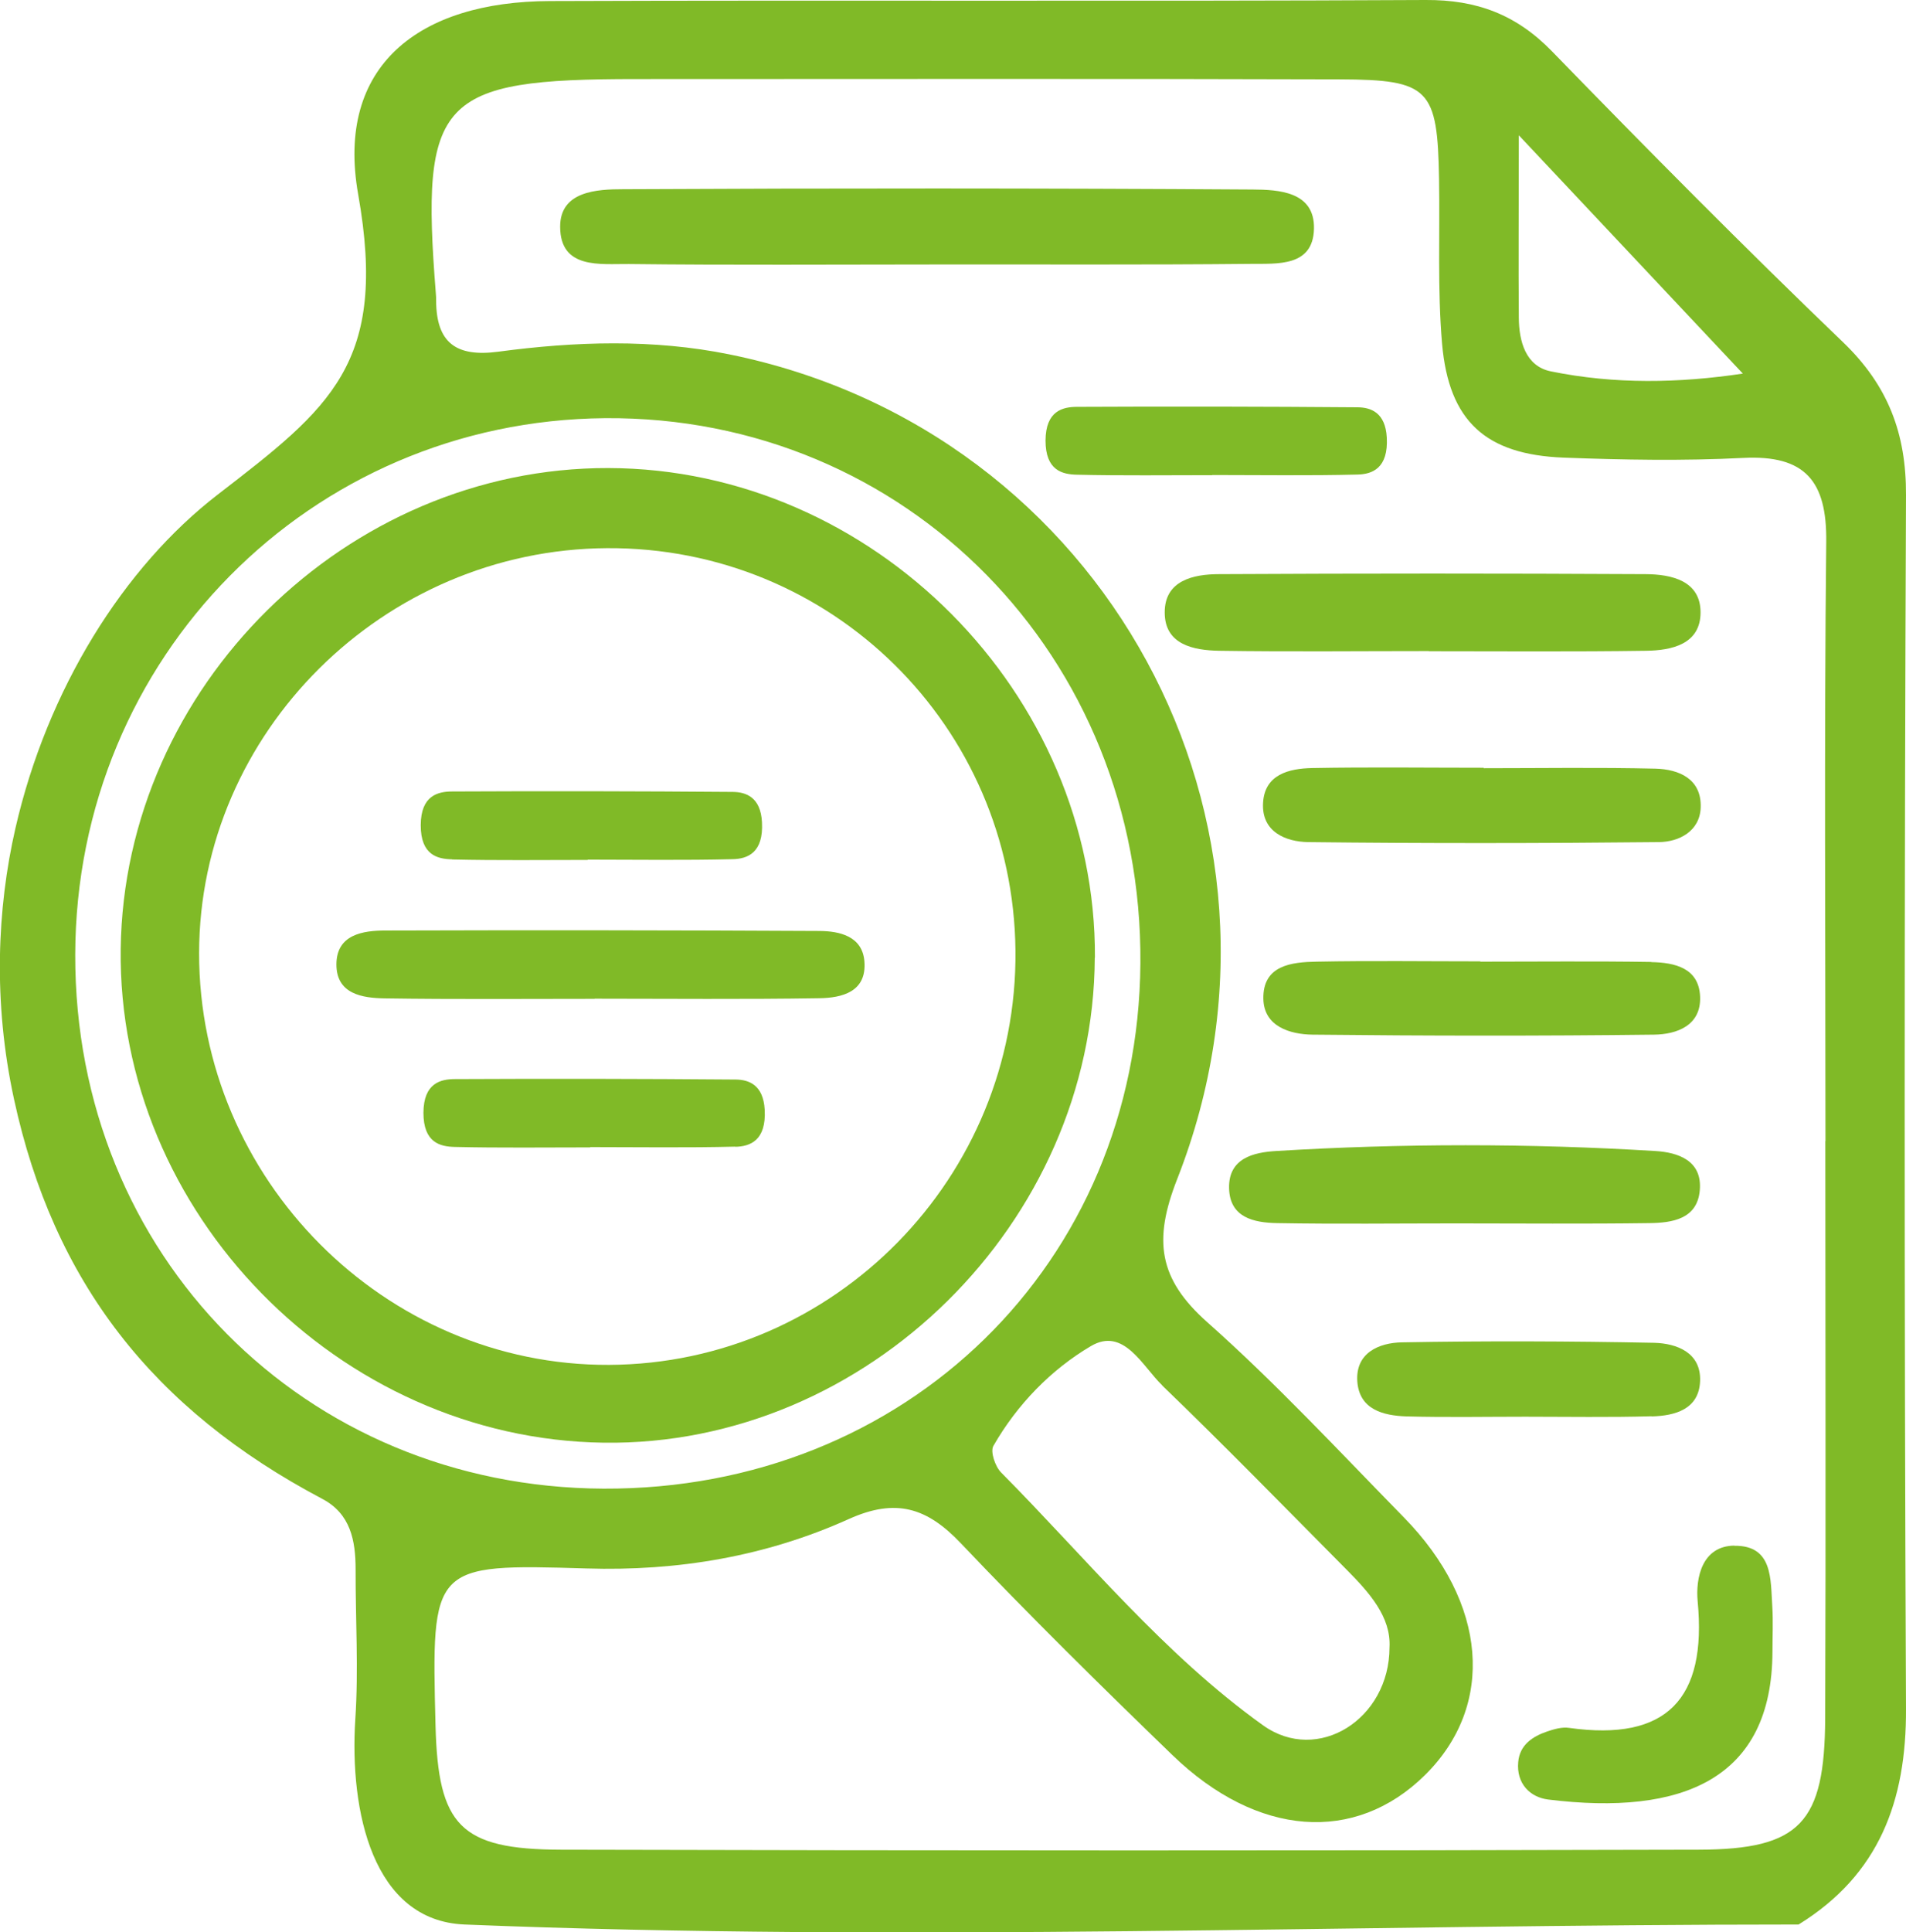
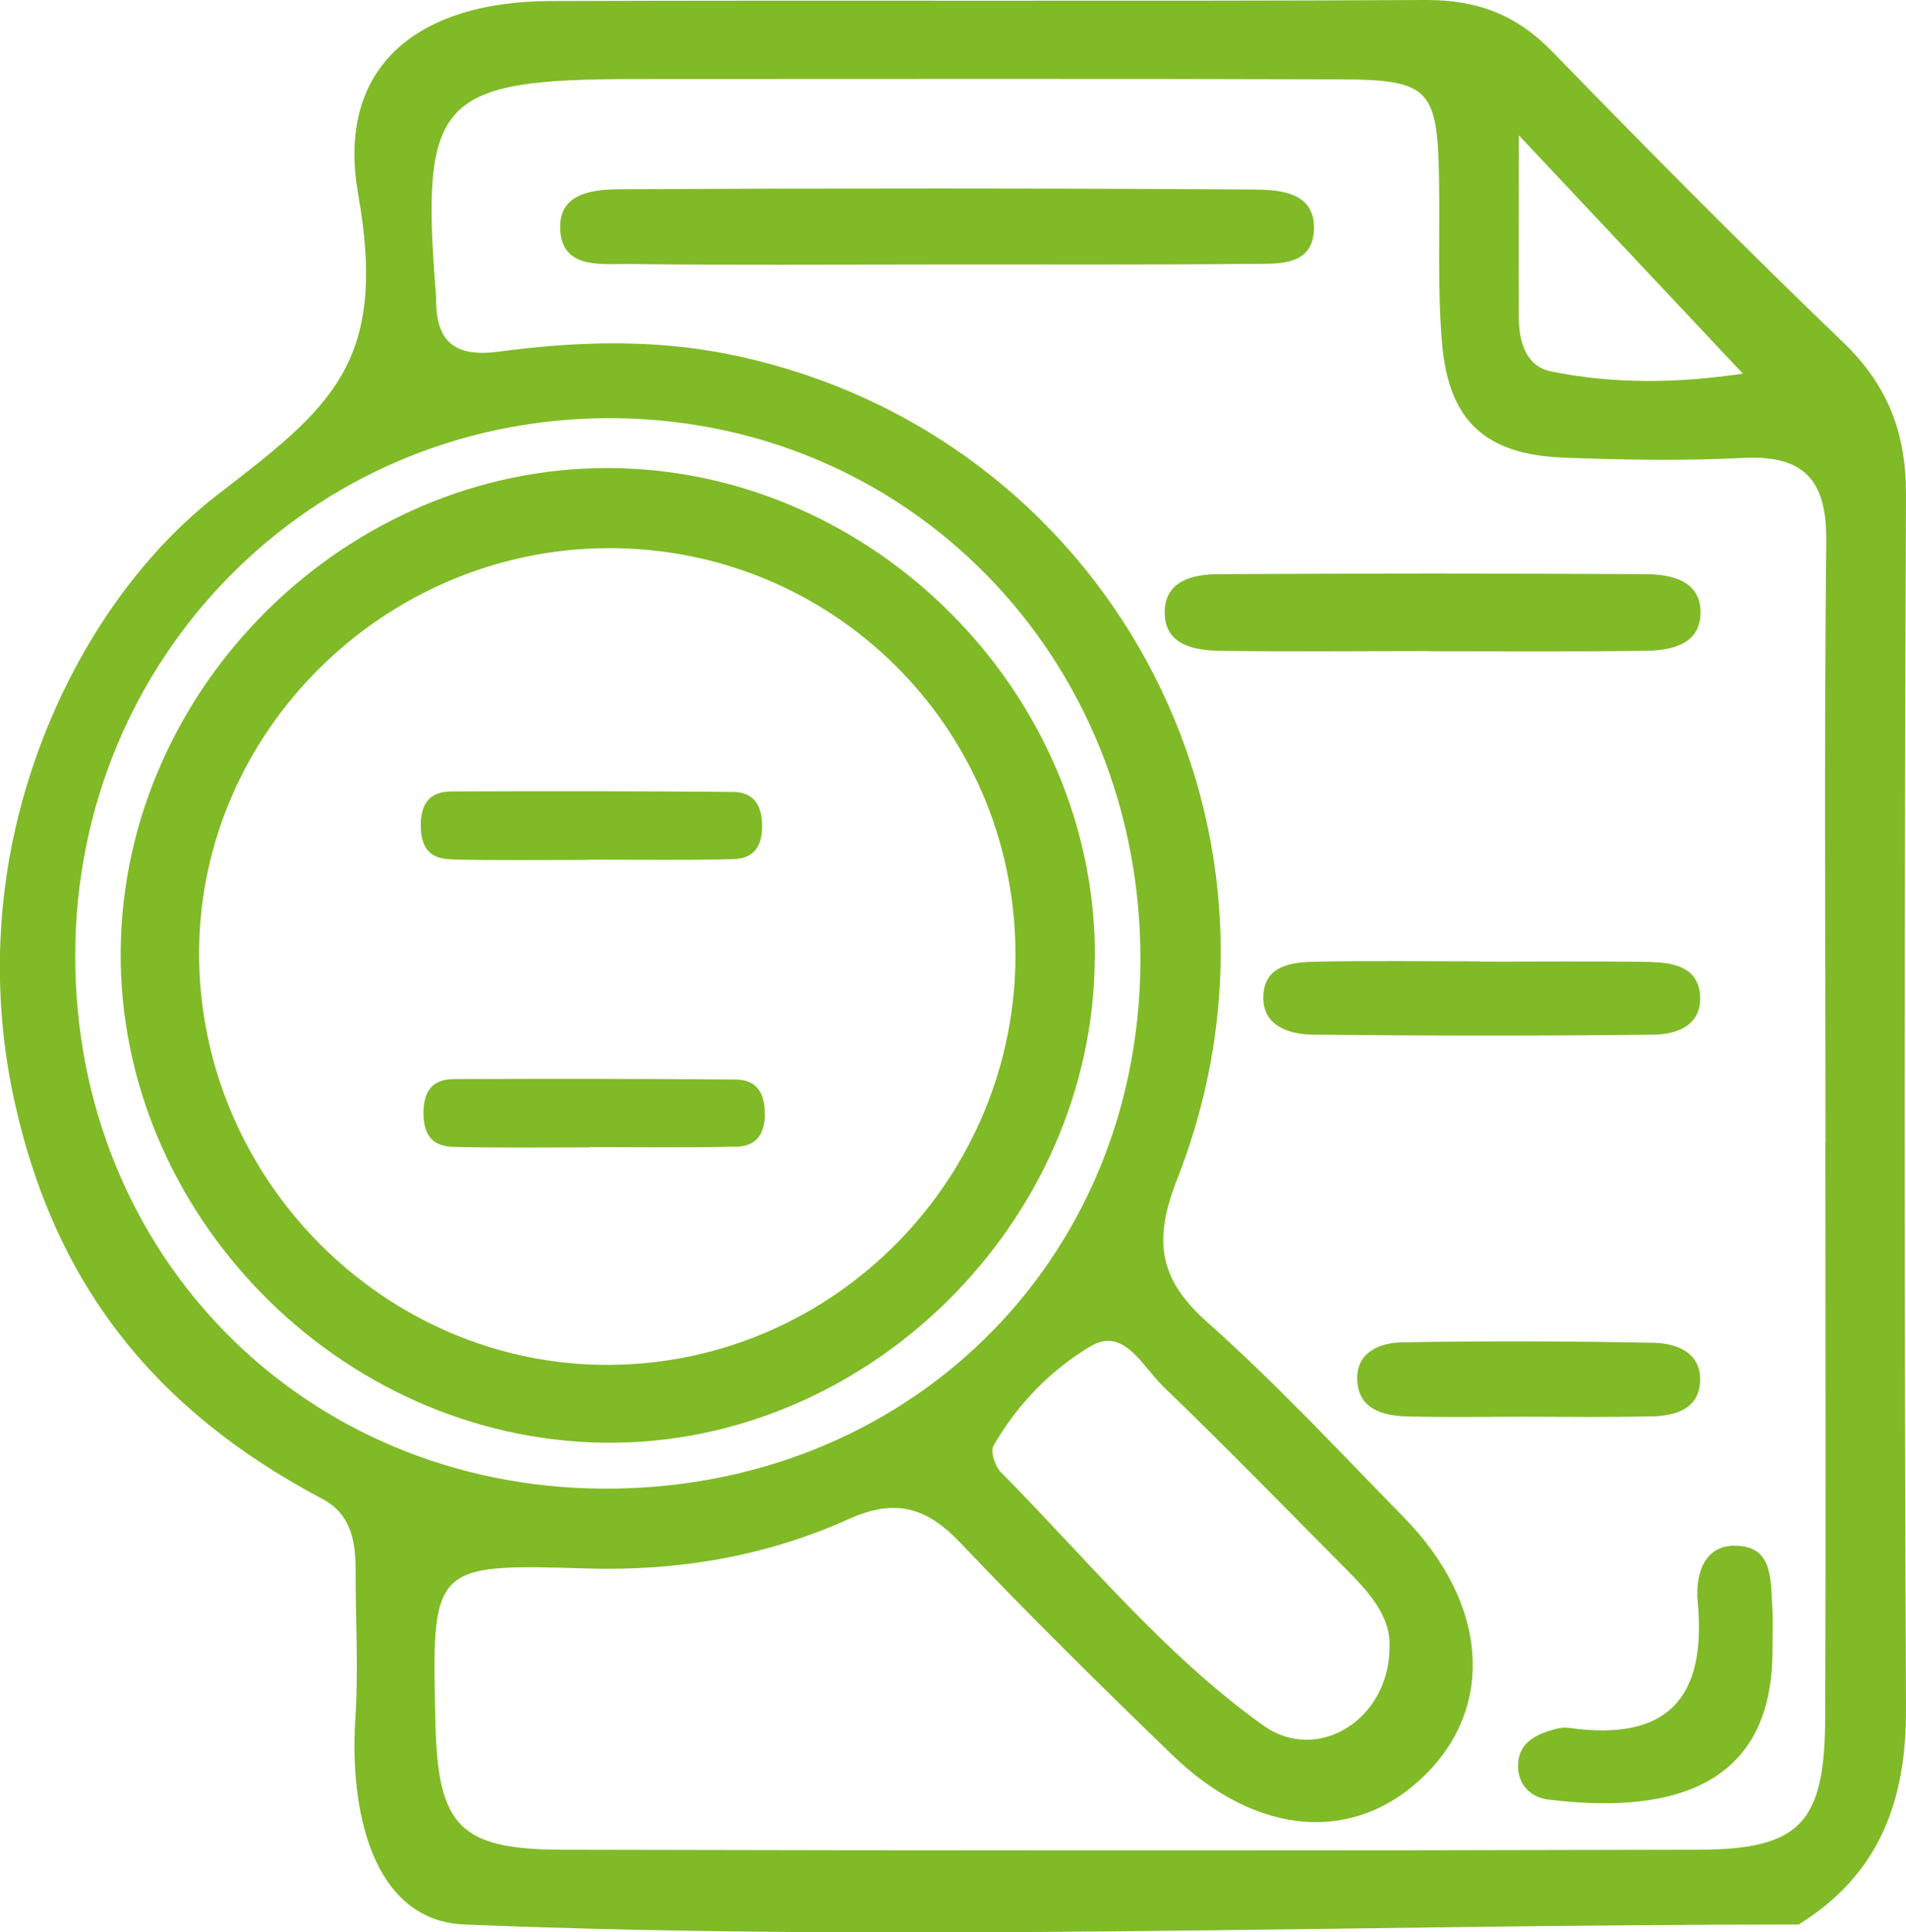
<svg xmlns="http://www.w3.org/2000/svg" id="Layer_1" viewBox="0 0 126.17 127.86">
  <defs>
    <style>.cls-1{fill:#80ba27;}</style>
  </defs>
  <path class="cls-1" d="m126.17,32.77c.02-4.09-1.19-7.26-4.15-10.11-6.55-6.29-12.95-12.75-19.28-19.26C100.37.96,97.75-.02,94.37,0c-19.33.1-38.65,0-57.98.07-8.65.03-14.19,4.27-12.68,12.79,1.99,11.21-1.85,14.12-9.29,19.86-6.24,4.81-11.29,12.88-13.4,22.09-1.21,5.29-1.49,11.49-.09,17.93,2.62,12.07,9.17,20.5,20.41,26.44,1.86.98,2.2,2.74,2.2,4.66-.01,3.31.2,6.62-.02,9.92-.39,6.09,1.15,13.33,7.23,13.58,29.09,1.18,58.87,0,88.31,0,5.33-3.29,7.14-8.17,7.11-14.28-.12-26.76-.11-53.52,0-80.28Zm-25.64-23.83c5.44,5.79,9.91,10.54,14.84,15.78-4.21.63-8.47.72-12.72-.15-1.65-.34-2.1-1.97-2.11-3.55-.03-3.59,0-7.18,0-12.08ZM4.98,63.16c.05-19.65,15.55-35.33,35.07-35.49,19.93-.16,35.6,15.78,35.44,36.08-.15,19.83-15.51,34.84-35.54,34.75-19.82-.09-35.02-15.45-34.97-35.34Zm71.95,28.51c4.14,3.99,8.16,8.11,12.21,12.19,1.52,1.53,2.95,3.14,2.84,5.14,0,4.75-4.75,7.75-8.37,5.16-6.56-4.69-11.68-11.02-17.34-16.73-.39-.39-.73-1.38-.51-1.76,1.57-2.74,3.82-5.05,6.45-6.6,2.18-1.29,3.41,1.33,4.73,2.6Zm43.9-16.16c0,12.72.04,25.44-.01,38.17-.03,6.93-1.64,8.69-8.36,8.71-25.11.07-50.23.06-75.34,0-6.67-.02-8.12-1.6-8.29-8.21-.27-10.64-.27-10.71,9.98-10.4,6.06.19,11.9-.8,17.38-3.27,3.11-1.4,5.17-.76,7.41,1.6,4.55,4.79,9.26,9.43,14.01,14.02,5.62,5.43,12.1,5.88,16.72,1.32,4.67-4.61,4.14-11.4-1.41-17.06-4.28-4.37-8.45-8.86-13.01-12.91-3.23-2.87-3.57-5.42-1.99-9.45,9.32-23.7-4.82-49.54-29.63-54.58-5.07-1.03-10.21-.86-15.3-.18-2.79.37-4.1-.58-4.12-3.36,0-.17,0-.33-.02-.5-1.02-12.88.19-14.18,13.26-14.18,15.53,0,31.06-.03,46.59.02,5.93.02,6.46.63,6.56,6.6.06,3.63-.11,7.29.2,10.9.45,5.12,2.89,7.33,8.04,7.53,3.96.15,7.94.22,11.89.02,4.1-.21,5.55,1.53,5.5,5.55-.14,13.22-.05,26.44-.05,39.65Z" />
  <path class="cls-1" d="m82.79,17.46c1.75-.02,4.13.21,4.19-2.32.06-2.47-2.34-2.59-4.06-2.6-13.88-.09-27.77-.09-41.65-.02-1.75,0-4.2.12-4.19,2.49.01,2.83,2.68,2.44,4.55,2.46,6.78.08,13.56.03,20.33.03,6.94-.01,13.89.03,20.83-.04Z" />
  <path class="cls-1" d="m94.58,43.09c4.79,0,9.58.04,14.37-.03,1.71-.02,3.62-.43,3.62-2.54,0-2.1-1.93-2.52-3.63-2.53-9.41-.05-18.82-.05-28.24,0-1.69,0-3.61.41-3.6,2.54,0,2.13,1.91,2.5,3.61,2.53,4.62.07,9.25.02,13.87.02Z" />
-   <path class="cls-1" d="m96.37,80.95c4.27,0,8.55.04,12.82-.02,1.5-.02,3.17-.26,3.33-2.18.17-1.96-1.44-2.5-2.94-2.59-8.37-.51-16.75-.51-25.12,0-1.47.09-3.14.47-3.1,2.45.04,1.97,1.66,2.29,3.18,2.32,3.94.07,7.89.02,11.83.02Z" />
-   <path class="cls-1" d="m109.58,50.86c-3.78-.09-7.57-.03-11.36-.03,0-.01,0-.02,0-.03-3.79,0-7.57-.05-11.36.02-1.53.03-3.15.42-3.25,2.31-.11,1.91,1.5,2.57,2.99,2.59,7.73.09,15.47.08,23.2,0,1.35-.01,2.73-.72,2.78-2.3.06-1.88-1.43-2.52-3-2.56Z" />
  <path class="cls-1" d="m109.31,63.65c-3.77-.06-7.55-.02-11.32-.02,0,0,0-.02,0-.02-3.61,0-7.22-.05-10.83.02-1.66.03-3.58.23-3.53,2.47.04,1.83,1.78,2.34,3.25,2.36,7.54.08,15.08.09,22.62,0,1.48-.02,3.12-.59,3.04-2.52-.08-1.91-1.7-2.25-3.23-2.28Z" />
  <path class="cls-1" d="m114.81,102.27c-2.13.02-2.58,2.12-2.43,3.7.61,6.43-2.03,9.27-8.51,8.36-.47-.07-.99.08-1.46.24-.97.33-1.81.89-1.91,2.02-.13,1.42.78,2.33,1.98,2.48,8.88,1.1,14.83-1.35,14.85-9.79,0-.99.05-1.98-.01-2.97-.12-1.79.06-4.06-2.51-4.03Z" />
  <path class="cls-1" d="m109.34,93.72c1.54-.04,3.13-.47,3.2-2.34.07-1.89-1.55-2.49-3.04-2.53-5.57-.11-11.14-.13-16.71-.03-1.5.03-3.08.69-2.94,2.6.14,1.85,1.72,2.25,3.26,2.3,2.62.07,5.24.02,7.87.02,2.79,0,5.57.05,8.36-.03Z" />
  <path class="cls-1" d="m72.48,63.37c.09-17.5-14.69-32.36-32.21-32.4-17.33-.04-32.06,14.47-32.28,31.82-.22,17.45,14.44,32.43,31.97,32.67,17.43.24,32.43-14.56,32.51-32.09Zm-59.3-.31c.02-14.6,12.21-26.7,27-26.79,14.85-.09,26.89,11.77,27.04,26.63.15,14.99-11.97,27.34-26.9,27.41-14.84.07-27.15-12.29-27.14-27.25Z" />
-   <path class="cls-1" d="m39.36,66.1v-.02c4.95,0,9.91.05,14.86-.03,1.52-.02,3.17-.42,3-2.45-.14-1.65-1.63-1.99-2.97-2-9.58-.05-19.15-.06-28.73-.03-1.49,0-3.24.26-3.25,2.23-.01,1.98,1.72,2.24,3.22,2.26,4.62.07,9.24.03,13.87.03Z" />
  <path class="cls-1" d="m29.94,56.87c2.99.07,5.98.03,8.96.03,0,0,0-.02,0-.02,3.2,0,6.4.05,9.6-.03.98-.02,2.05-.42,1.94-2.45-.09-1.65-1.05-1.99-1.92-2-6.19-.05-12.38-.06-18.57-.03-.96,0-2.09.26-2.1,2.23,0,1.98,1.11,2.24,2.08,2.26Z" />
-   <path class="cls-1" d="m80.26,31.43c3.2,0,6.4.05,9.6-.03.98-.02,2.05-.42,1.94-2.45-.09-1.65-1.05-1.99-1.92-2-6.19-.05-12.38-.06-18.57-.03-.96,0-2.09.26-2.1,2.23,0,1.98,1.11,2.24,2.08,2.26,2.99.07,5.98.03,8.96.03,0,0,0-.02,0-.02Z" />
  <path class="cls-1" d="m48.68,75.88c.98-.02,2.05-.42,1.94-2.45-.09-1.65-1.05-1.99-1.92-2-6.19-.05-12.38-.06-18.57-.03-.96,0-2.09.26-2.1,2.23,0,1.98,1.11,2.24,2.08,2.26,2.99.07,5.98.03,8.96.03,0,0,0-.02,0-.02,3.2,0,6.4.05,9.6-.03Z" />
</svg>